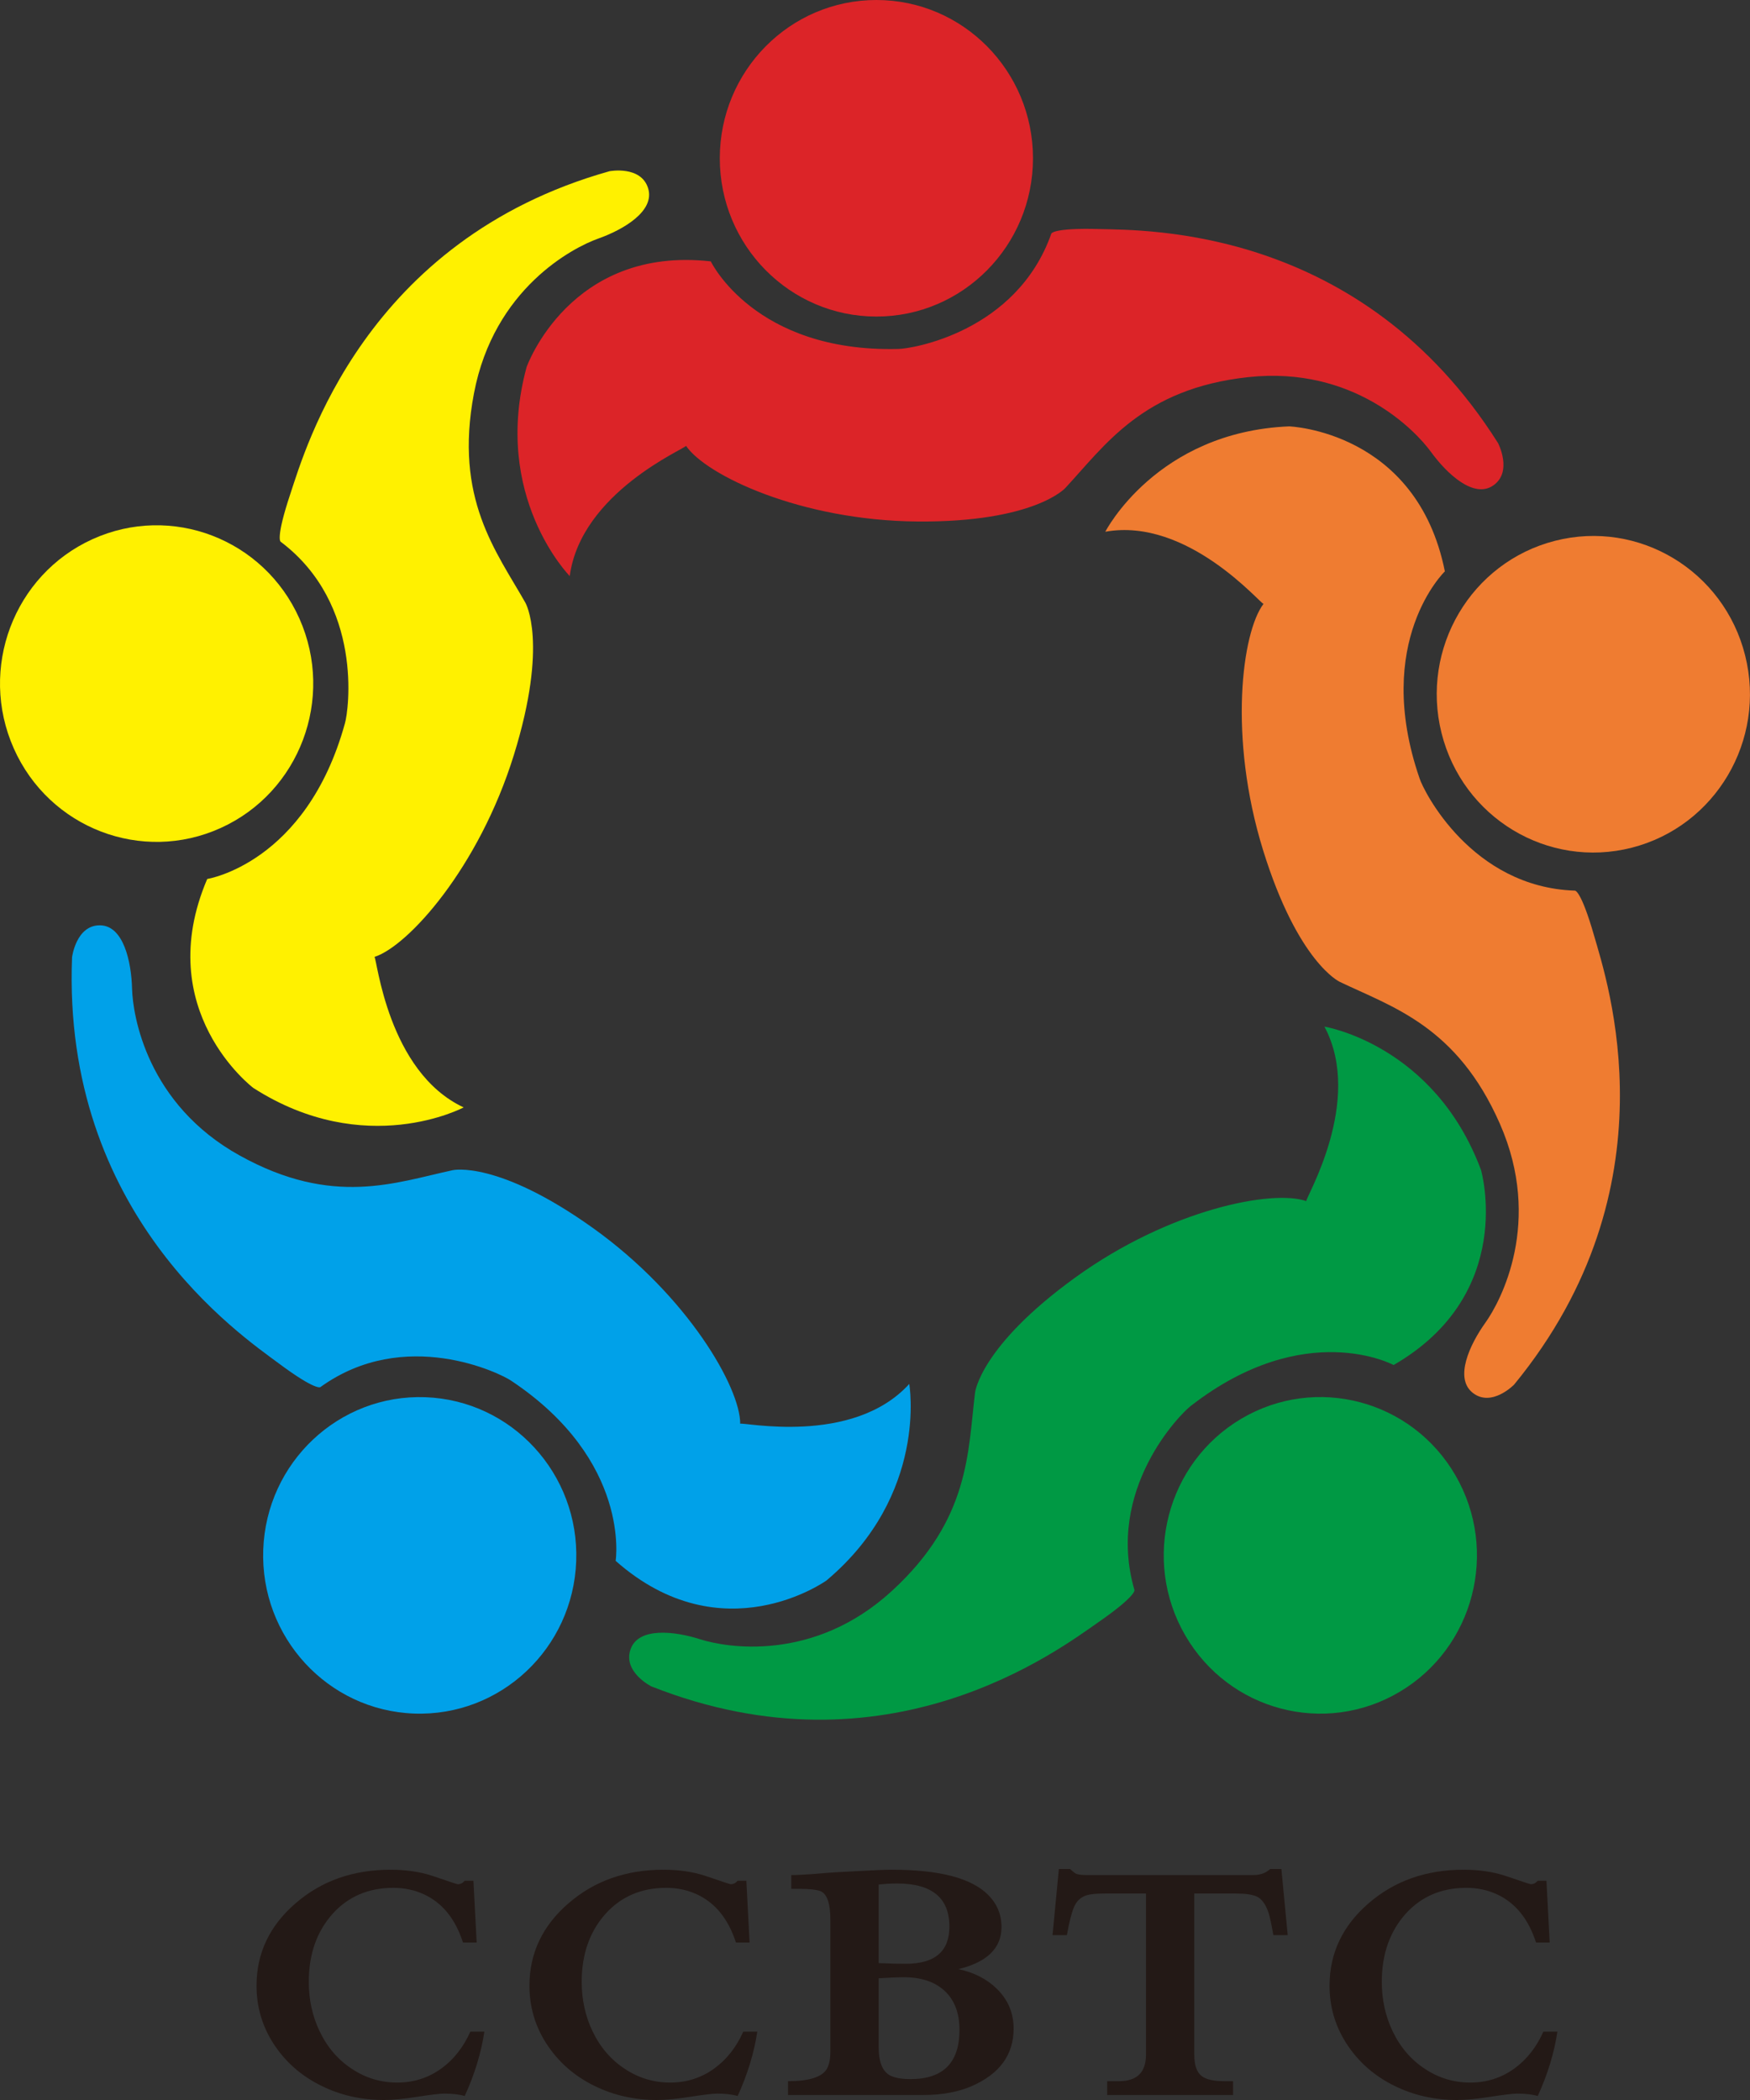
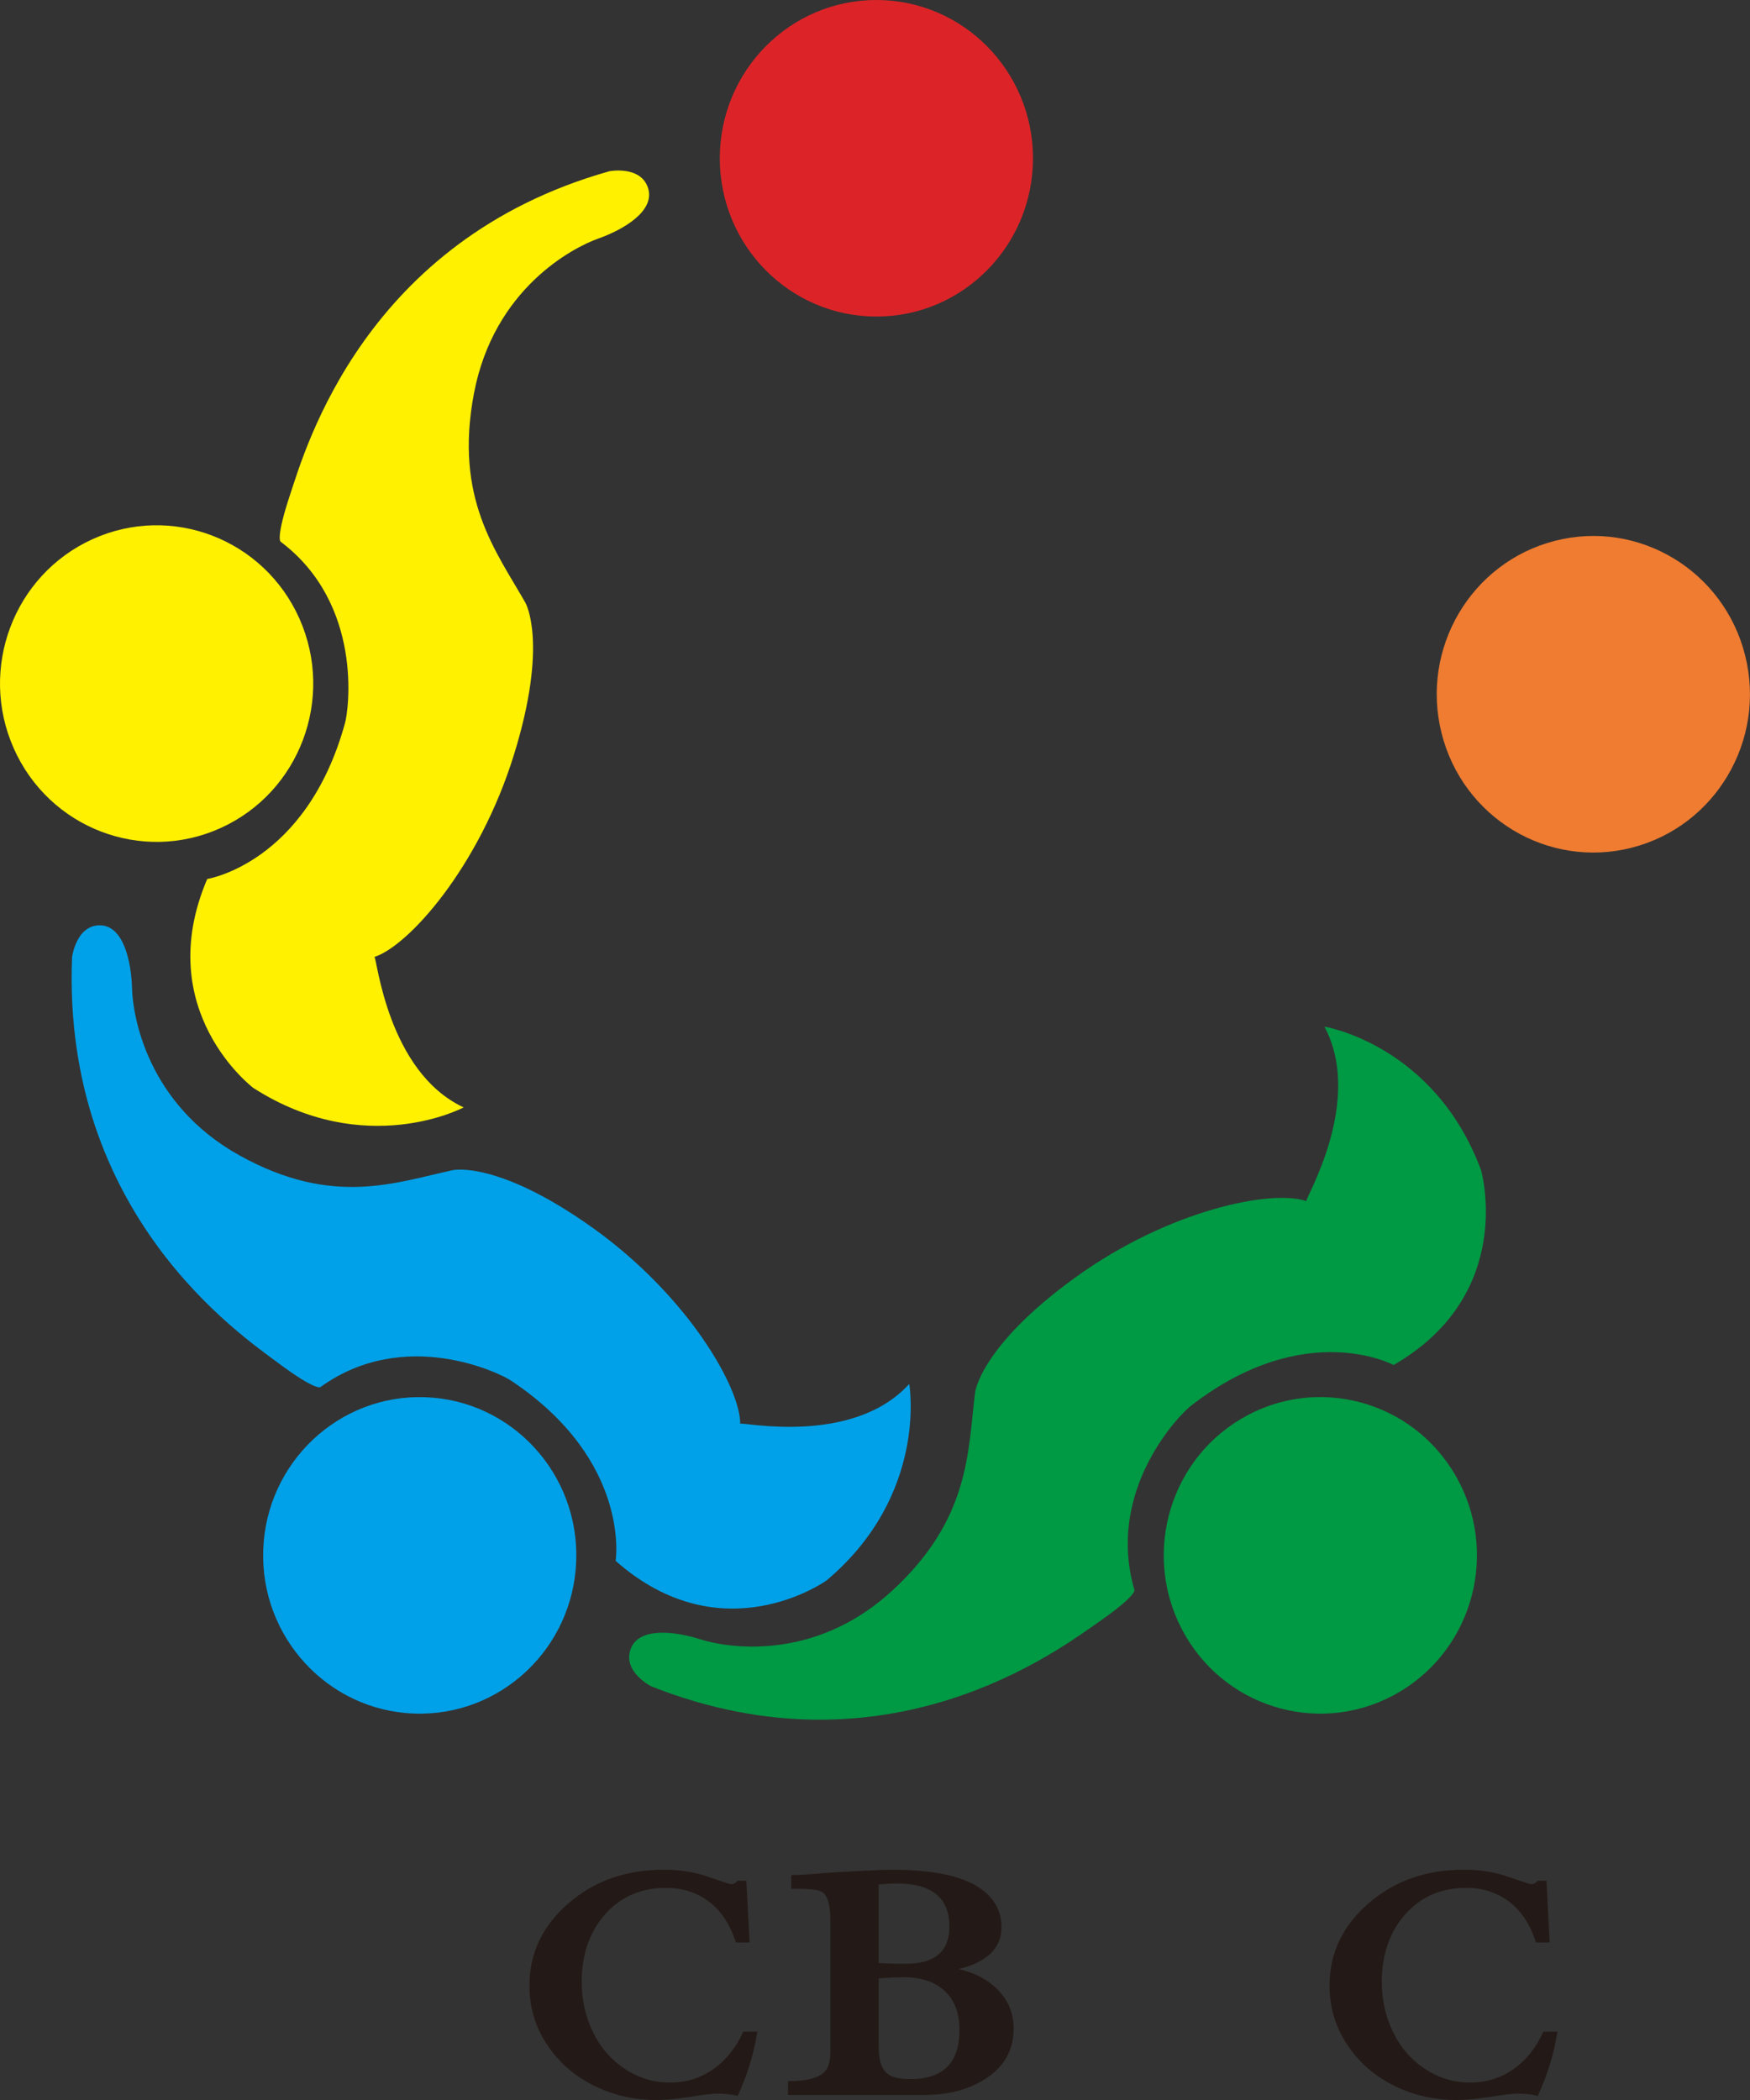
<svg xmlns="http://www.w3.org/2000/svg" width="80" height="96" viewBox="0 0 80 96" fill="none">
  <rect x="0" y="0" width="80" height="96" fill="#333333" stroke="none" />
-   <path d="M26.045 26.335C26.045 26.335 22.462 22.694 24.074 16.778C24.074 16.778 26.045 11.225 32.494 11.949C32.494 11.949 34.485 16.114 41.054 15.953C41.651 15.953 46.468 15.189 48.06 10.682C48.06 10.682 48.11 10.41 50.26 10.471C52.41 10.531 62.234 10.36 68.484 20.259C68.484 20.259 69.161 21.567 68.265 22.191C67.369 22.814 66.135 21.647 65.418 20.662C64.702 19.675 61.875 16.718 57.058 17.241C52.241 17.764 50.529 20.34 48.698 22.312C48.698 22.312 47.284 23.881 41.95 23.84C36.615 23.8 32.276 21.728 31.36 20.38C31.36 20.501 26.562 22.493 26.045 26.335Z" fill="#DC2428" />
  <path d="M47.222 7.236C47.222 11.231 44.017 14.471 40.064 14.471C36.11 14.471 32.905 11.231 32.905 7.236C32.905 3.239 36.11 6.67572e-06 40.064 6.67572e-06C44.017 6.67572e-06 47.222 3.239 47.222 7.236Z" fill="#DC2428" />
-   <path d="M50.528 24.308C50.528 24.308 52.864 19.746 58.93 19.491C58.93 19.491 64.763 19.692 66.051 26.12C66.051 26.12 62.735 29.308 64.894 35.582C65.076 36.157 67.267 40.559 71.999 40.715C71.999 40.715 72.271 40.68 72.871 42.768C73.471 44.855 76.633 54.258 69.216 63.297C69.216 63.297 68.192 64.348 67.33 63.676C66.469 63.005 67.191 61.461 67.901 60.47C68.611 59.479 70.534 55.855 68.569 51.379C66.605 46.902 63.656 46.041 61.239 44.881C61.239 44.881 59.329 43.999 57.737 38.853C56.145 33.707 56.772 28.897 57.762 27.604C57.648 27.641 54.306 23.631 50.528 24.308Z" fill="#EF7C31" />
  <path d="M74.59 38.753C70.757 39.73 66.865 37.383 65.898 33.508C64.931 29.633 67.255 25.7 71.088 24.722C74.921 23.744 78.812 26.093 79.779 29.968C80.747 33.842 78.423 37.776 74.59 38.753Z" fill="#EF7C31" />
  <path d="M60.546 46.932C60.546 46.932 65.564 47.746 67.704 53.488C67.704 53.488 69.344 59.149 63.708 62.401C63.708 62.401 59.673 60.217 54.456 64.255C53.973 64.61 50.524 68.093 51.86 72.685C51.86 72.685 51.978 72.933 50.205 74.163C48.432 75.394 40.589 81.376 29.772 77.09C29.772 77.09 28.464 76.435 28.825 75.398C29.186 74.361 30.863 74.571 32.017 74.941C33.17 75.311 37.177 76.022 40.767 72.733C44.358 69.445 44.242 66.345 44.574 63.66C44.574 63.66 44.804 61.552 49.14 58.411C53.476 55.27 58.191 54.364 59.717 54.909C59.646 54.812 62.366 50.347 60.546 46.932Z" fill="#009944" />
  <path d="M54.181 74.758C52.184 71.308 53.33 66.877 56.742 64.858C60.154 62.839 64.539 63.998 66.536 67.446C68.533 70.895 67.387 75.327 63.975 77.346C60.563 79.366 56.179 78.206 54.181 74.758Z" fill="#009944" />
  <path d="M41.566 63.266C41.566 63.266 42.45 68.323 37.784 72.249C37.784 72.249 33.029 75.67 28.144 71.354C28.144 71.354 28.861 66.784 23.379 63.126C22.888 62.781 18.503 60.629 14.649 63.409C14.649 63.409 14.455 63.603 12.724 62.312C10.993 61.023 2.833 55.493 3.294 43.759C3.294 43.759 3.477 42.295 4.565 42.3C5.651 42.304 6.005 43.975 6.037 45.198C6.069 46.421 6.718 50.481 10.969 52.83C15.219 55.182 18.079 54.056 20.697 53.494C20.697 53.494 22.743 53.023 27.1 56.133C31.455 59.246 33.848 63.451 33.838 65.087C33.906 64.987 38.97 66.121 41.566 63.266Z" fill="#00A1E9" />
  <path d="M12.034 70.841C12.178 66.847 15.496 63.728 19.448 63.872C23.398 64.018 26.485 67.373 26.341 71.366C26.197 75.359 22.879 78.479 18.928 78.334C14.977 78.19 11.891 74.834 12.034 70.841Z" fill="#00A1E9" />
  <path d="M21.196 50.624C21.196 50.624 16.704 53.022 11.578 49.733C11.578 49.733 6.902 46.203 9.473 40.182C9.473 40.182 13.996 39.474 15.765 33.079C15.941 32.502 16.626 27.623 12.829 24.764C12.829 24.764 12.586 24.637 13.273 22.577C13.958 20.517 16.67 10.972 27.864 7.827C27.864 7.827 29.299 7.555 29.627 8.603C29.955 9.651 28.49 10.502 27.347 10.907C26.205 11.312 22.58 13.178 21.666 17.987C20.752 22.797 22.687 25.204 24.017 27.552C24.017 27.552 25.087 29.377 23.489 34.521C21.89 39.665 18.66 43.253 17.117 43.745C17.231 43.779 17.712 49 21.196 50.624Z" fill="#FFF100" />
  <path d="M4.228 24.649C7.835 23.012 12.071 24.64 13.691 28.286C15.309 31.932 13.698 36.214 10.092 37.85C6.485 39.487 2.249 37.859 0.63 34.214C-0.99 30.568 0.622 26.286 4.228 24.649Z" fill="#FFF100" />
-   <path d="M21.502 92.875H22.142C21.996 93.848 21.697 94.829 21.244 95.818C21.005 95.745 20.69 95.708 20.299 95.708C20.101 95.708 19.694 95.757 19.077 95.854C18.461 95.951 17.952 96 17.551 96C16.521 96 15.568 95.784 14.694 95.353C13.772 94.9 13.041 94.256 12.499 93.419C11.985 92.62 11.727 91.738 11.727 90.776C11.727 89.297 12.319 88.043 13.503 87.015C14.687 85.986 16.138 85.473 17.855 85.473C18.563 85.473 19.204 85.567 19.776 85.757C20.515 86.009 20.898 86.136 20.924 86.136C21.049 86.136 21.155 86.083 21.244 85.977H21.642L21.791 88.803H21.166C20.817 87.719 20.218 86.983 19.37 86.593C18.944 86.399 18.48 86.301 17.981 86.301C16.841 86.301 15.914 86.699 15.201 87.493C14.478 88.303 14.116 89.34 14.116 90.602C14.116 91.417 14.282 92.173 14.615 92.867C14.969 93.603 15.469 94.18 16.114 94.595C16.734 95 17.415 95.203 18.16 95.203C18.915 95.203 19.589 94.987 20.182 94.556C20.744 94.146 21.184 93.585 21.502 92.875Z" fill="#231916" />
  <path d="M33.978 92.875H34.619C34.472 93.848 34.173 94.829 33.721 95.818C33.481 95.745 33.166 95.708 32.776 95.708C32.578 95.708 32.171 95.757 31.554 95.854C30.937 95.951 30.428 96 30.028 96C28.997 96 28.045 95.784 27.17 95.353C26.249 94.9 25.517 94.256 24.976 93.419C24.461 92.62 24.203 91.738 24.203 90.776C24.203 89.297 24.795 88.043 25.98 87.015C27.164 85.986 28.614 85.473 30.332 85.473C31.04 85.473 31.68 85.567 32.253 85.757C32.992 86.009 33.374 86.136 33.4 86.136C33.526 86.136 33.632 86.083 33.721 85.977H34.119L34.267 88.803H33.643C33.293 87.719 32.695 86.983 31.847 86.593C31.42 86.399 30.957 86.301 30.457 86.301C29.317 86.301 28.391 86.699 27.678 87.493C26.954 88.303 26.592 89.34 26.592 90.602C26.592 91.417 26.759 92.173 27.092 92.867C27.446 93.603 27.946 94.18 28.591 94.595C29.211 95 29.892 95.203 30.637 95.203C31.392 95.203 32.065 94.987 32.658 94.556C33.221 94.146 33.661 93.585 33.978 92.875Z" fill="#231916" />
  <path d="M40.169 90.436V93.593C40.169 94.319 40.372 94.761 40.778 94.919C40.986 95.003 41.267 95.045 41.621 95.045C43.115 95.045 43.862 94.296 43.862 92.796C43.862 92.013 43.627 91.41 43.159 90.989C42.712 90.589 42.103 90.389 41.333 90.389C41.041 90.389 40.653 90.405 40.169 90.436ZM40.169 86.151V89.742C40.637 89.763 41.049 89.773 41.403 89.773C42.735 89.773 43.401 89.208 43.401 88.076C43.401 86.762 42.605 86.103 41.012 86.103C40.726 86.103 40.445 86.12 40.169 86.151ZM37.96 93.783V87.769C37.96 86.996 37.801 86.553 37.483 86.443C37.291 86.38 36.986 86.348 36.57 86.348H36.172V85.717C36.427 85.717 36.763 85.701 37.179 85.67C37.731 85.623 38.066 85.596 38.186 85.591L39.076 85.543C39.893 85.496 40.461 85.473 40.778 85.473C42.943 85.473 44.409 85.857 45.174 86.624C45.58 87.035 45.783 87.524 45.783 88.092C45.783 89.056 45.127 89.697 43.815 90.018C44.534 90.17 45.121 90.473 45.58 90.926C46.084 91.426 46.337 92.028 46.337 92.733C46.337 93.927 45.702 94.803 44.432 95.36C43.807 95.634 43.068 95.771 42.214 95.771H36.023V95.14C36.992 95.14 37.585 94.95 37.803 94.571C37.908 94.382 37.96 94.119 37.96 93.783Z" fill="#231916" />
-   <path d="M54.596 86.561V93.933C54.596 94.411 54.71 94.737 54.94 94.91C55.138 95.063 55.486 95.14 55.986 95.14H56.369V95.771H50.614V95.14H51.153C51.975 95.14 52.387 94.737 52.387 93.933V86.561H50.497C50.117 86.561 49.844 86.588 49.677 86.64C49.407 86.725 49.214 86.903 49.099 87.177C48.99 87.424 48.881 87.853 48.772 88.463H48.116L48.405 85.441H48.92C49.066 85.578 49.167 85.654 49.225 85.67C49.329 85.701 49.482 85.717 49.686 85.717H57.297C57.61 85.717 57.865 85.626 58.063 85.441H58.578L58.867 88.463H58.211C58.122 87.963 58.052 87.632 58 87.469C57.865 87.053 57.675 86.793 57.431 86.688C57.227 86.603 56.91 86.561 56.477 86.561H54.596Z" fill="#231916" />
  <path d="M70.555 92.875H71.195C71.049 93.848 70.75 94.829 70.297 95.818C70.057 95.745 69.743 95.708 69.352 95.708C69.154 95.708 68.747 95.757 68.13 95.854C67.513 95.951 67.005 96 66.604 96C65.573 96 64.621 95.784 63.746 95.353C62.825 94.9 62.093 94.256 61.552 93.419C61.037 92.62 60.779 91.738 60.779 90.776C60.779 89.297 61.371 88.043 62.556 87.015C63.74 85.986 65.191 85.473 66.908 85.473C67.616 85.473 68.256 85.567 68.829 85.757C69.568 86.009 69.95 86.136 69.977 86.136C70.102 86.136 70.208 86.083 70.297 85.977H70.695L70.843 88.803H70.219C69.87 87.719 69.271 86.983 68.423 86.593C67.996 86.399 67.533 86.301 67.033 86.301C65.893 86.301 64.967 86.699 64.254 87.493C63.531 88.303 63.168 89.34 63.168 90.602C63.168 91.417 63.335 92.173 63.668 92.867C64.022 93.603 64.522 94.18 65.167 94.595C65.787 95 66.468 95.203 67.213 95.203C67.968 95.203 68.641 94.987 69.235 94.556C69.797 94.146 70.237 93.585 70.555 92.875Z" fill="#231916" />
</svg>